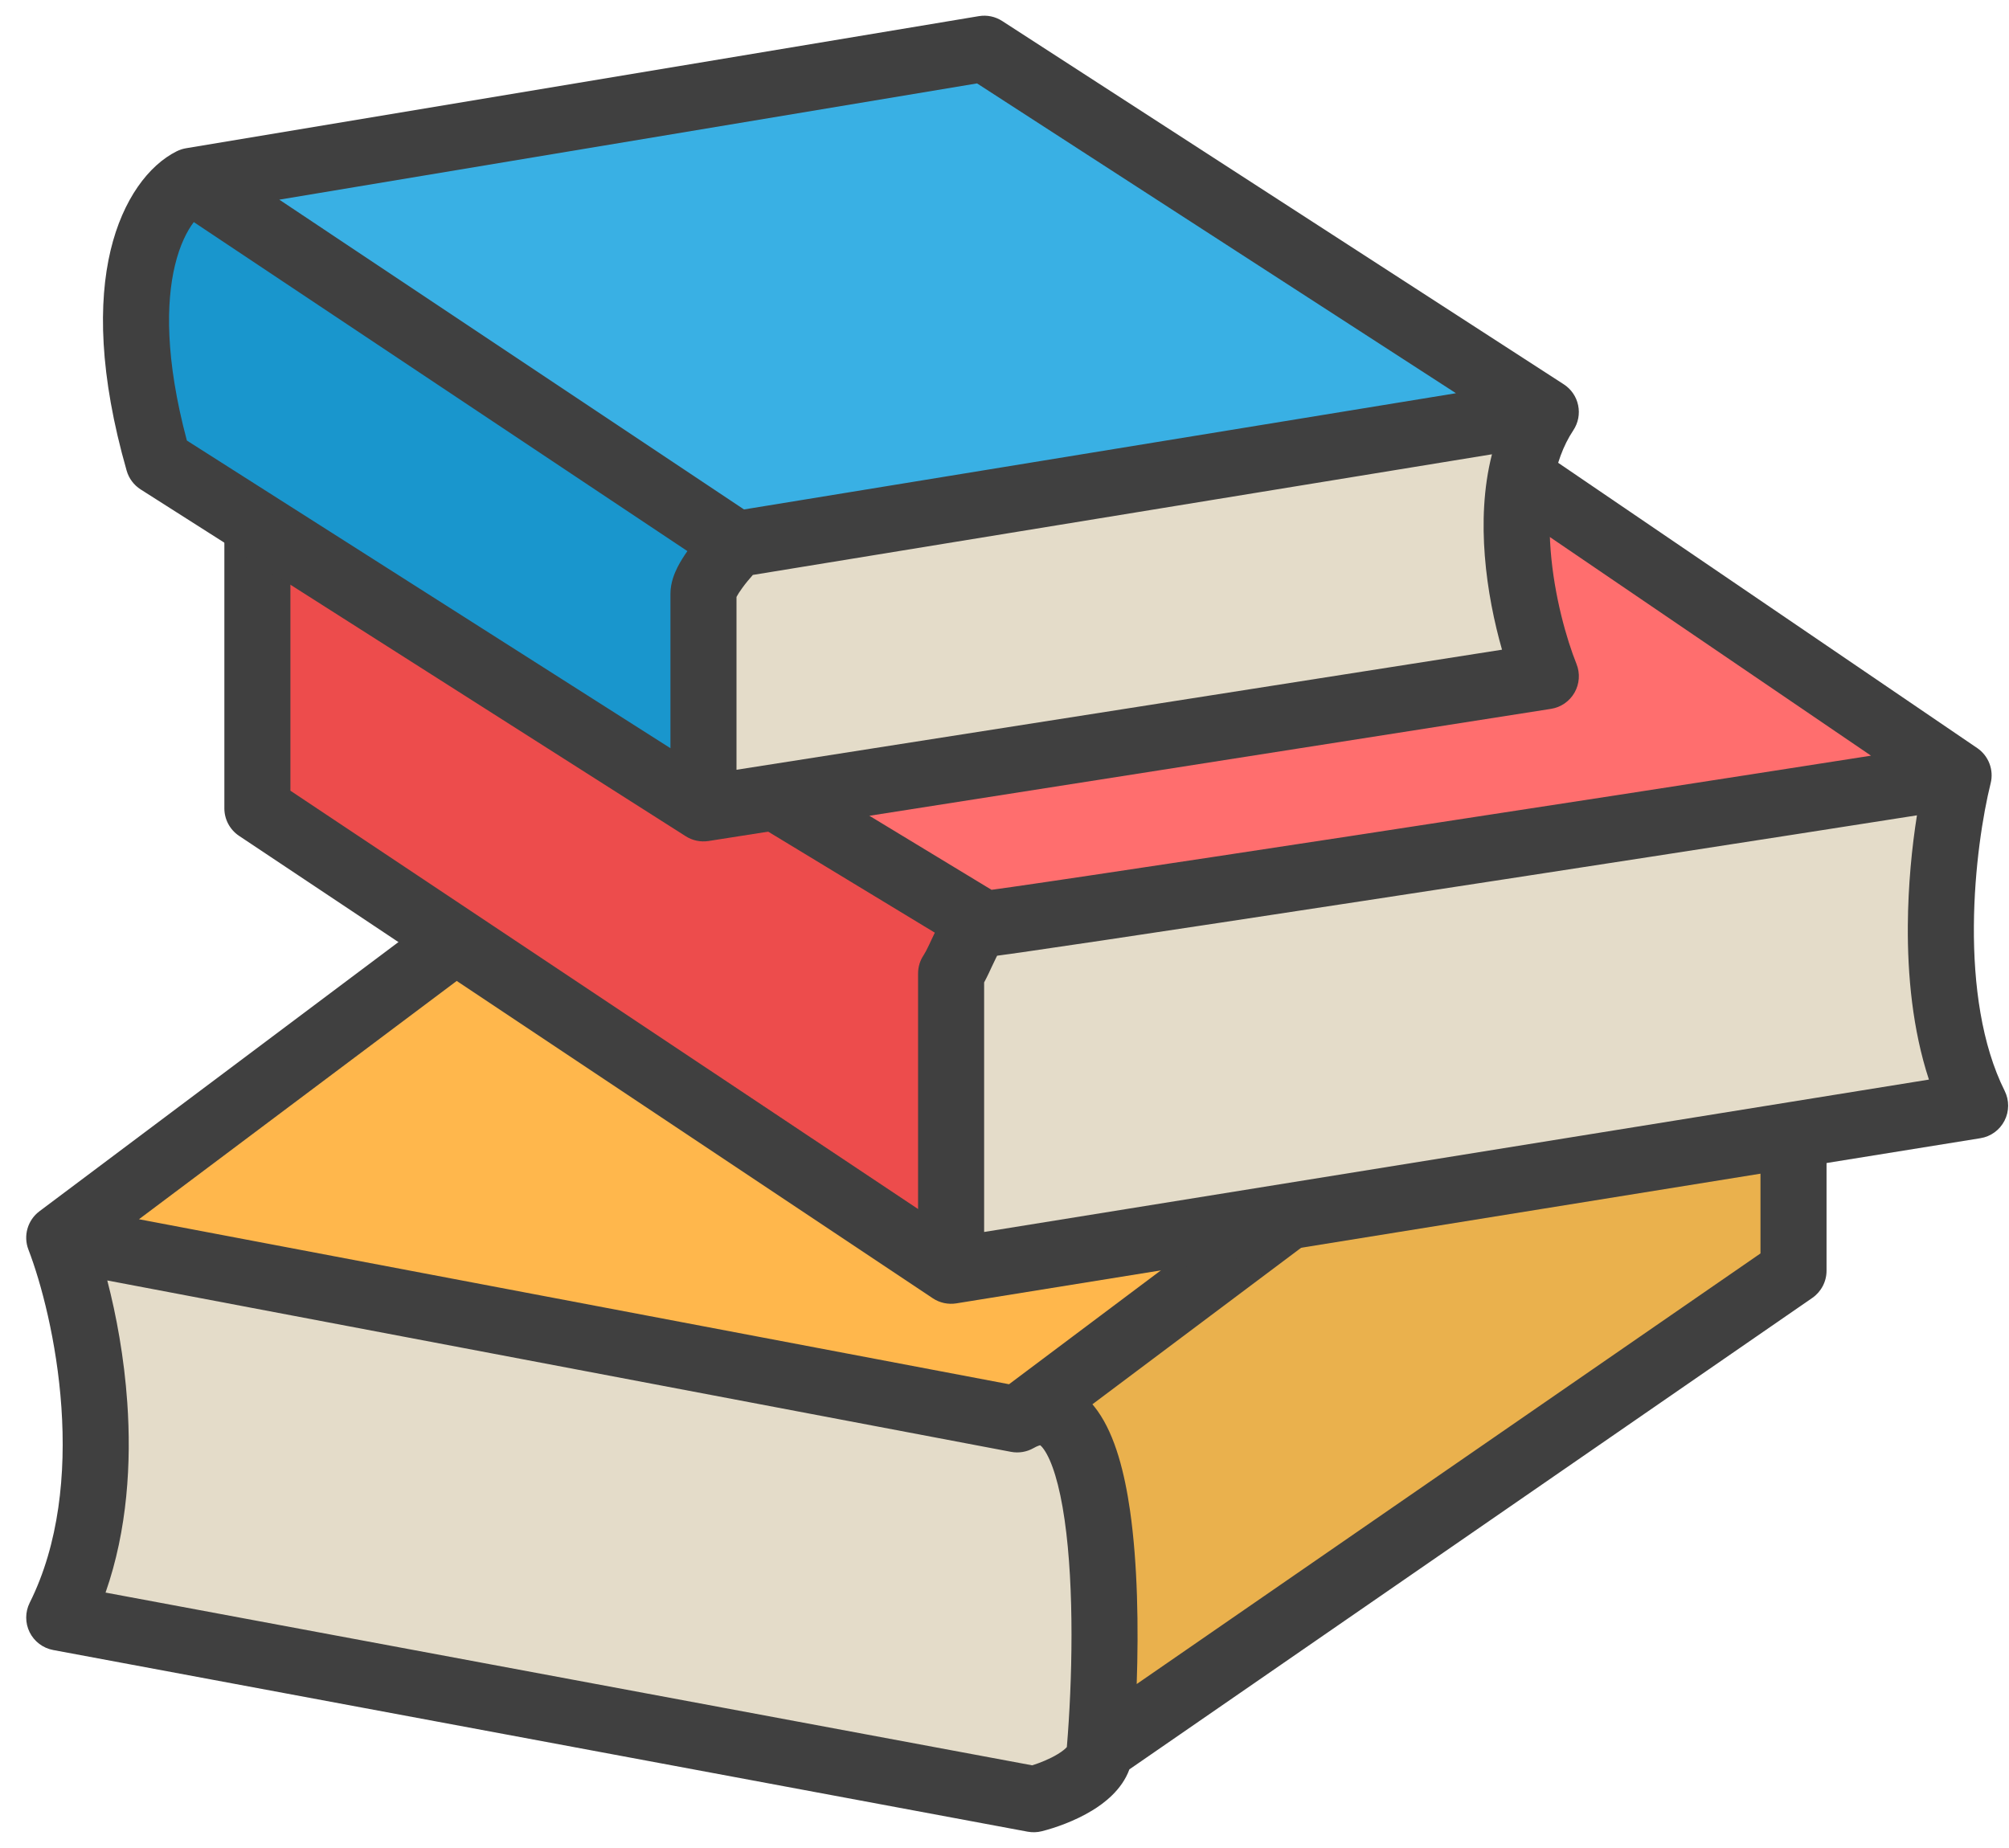
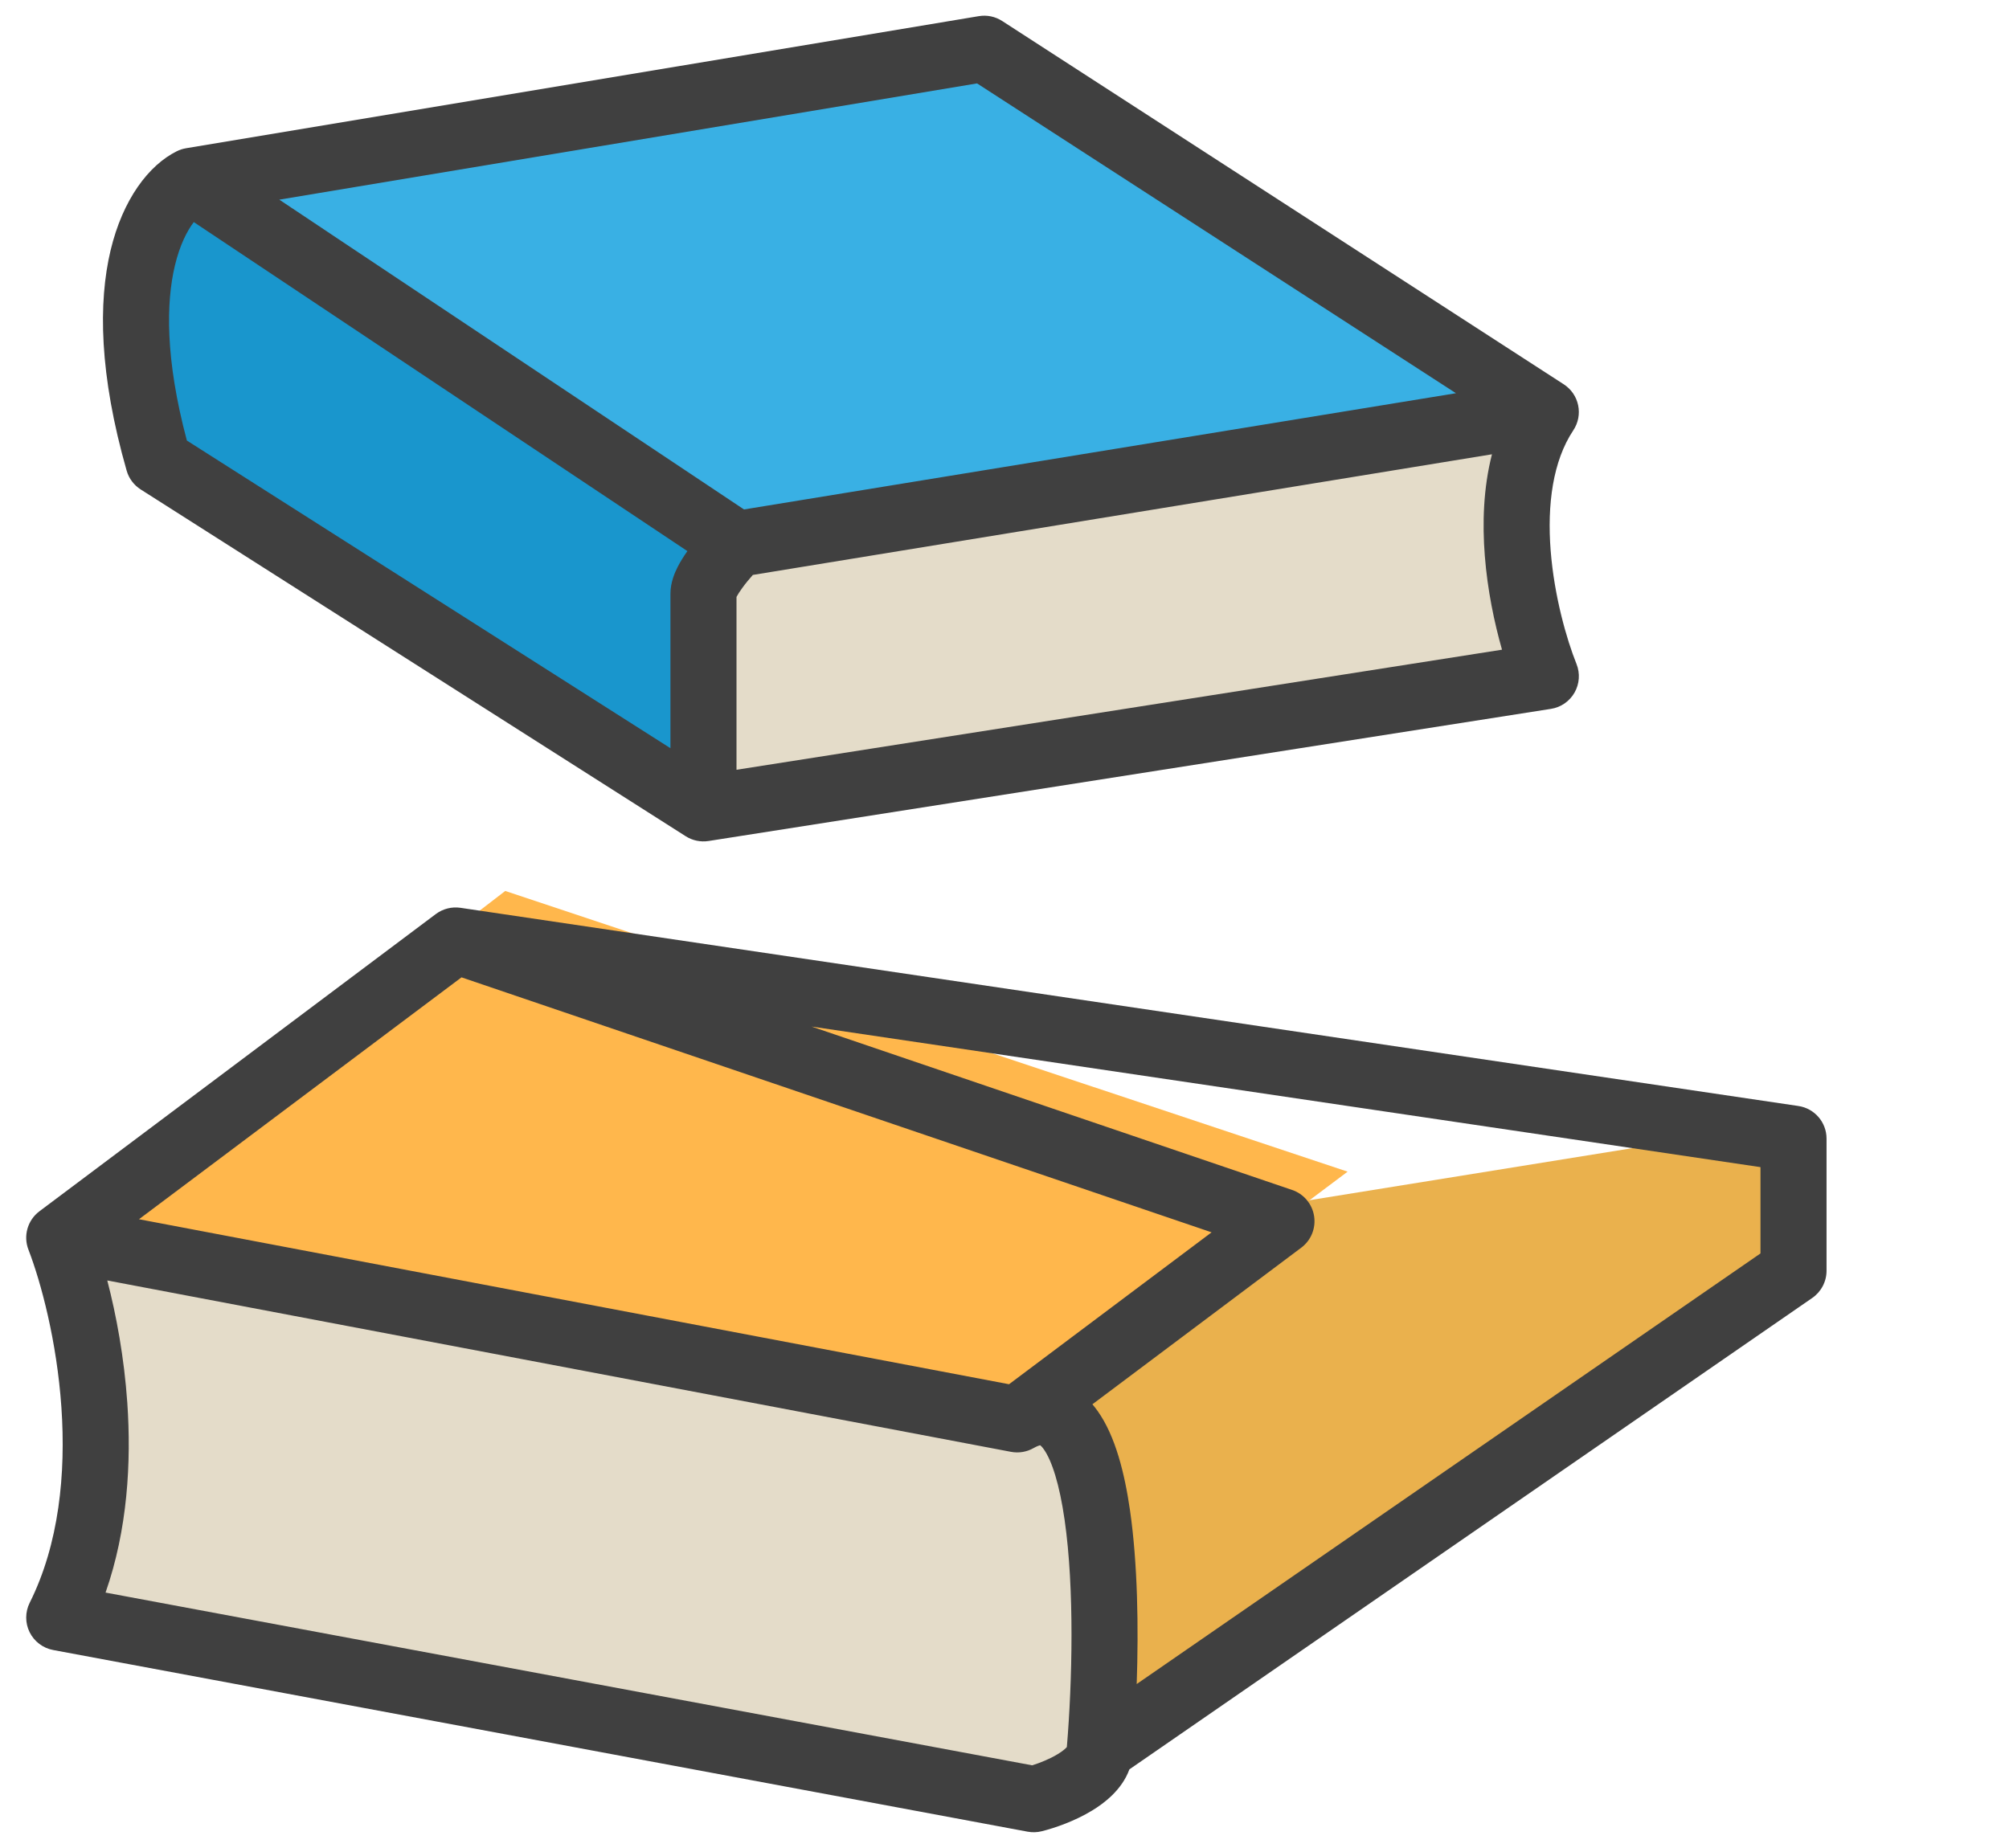
<svg xmlns="http://www.w3.org/2000/svg" width="50" height="46" viewBox="0 0 50 46" fill="none">
  <path d="M1.473 40.264C3.117 37.962 2.158 33.002 1.473 30.81C9.283 32.18 25.232 34.92 26.548 34.92C27.863 34.92 27.644 40.675 27.37 43.553L25.726 44.786L1.473 40.264Z" fill="#E4DCC9" />
  <path d="M26.959 43.964C28.274 40.018 26.959 36.291 26.137 34.921L31.892 29.988L44.635 27.933V31.632L26.959 43.964Z" fill="#EAB14D" />
  <path d="M25.317 35.331L1.887 30.398L12.575 22.177L33.539 29.165L25.317 35.331Z" fill="#FFB74C" />
  <path fill-rule="evenodd" clip-rule="evenodd" d="M10.847 22.752C11.023 22.621 11.243 22.565 11.461 22.597L44.757 27.53C45.16 27.589 45.459 27.935 45.459 28.343V31.631C45.459 31.901 45.326 32.154 45.104 32.308L28.108 44.043C27.921 44.558 27.471 44.891 27.183 45.066C26.75 45.33 26.256 45.501 25.927 45.583C25.812 45.612 25.693 45.615 25.577 45.594L1.324 41.072C1.07 41.025 0.853 40.861 0.738 40.63C0.623 40.399 0.624 40.127 0.739 39.896C1.471 38.432 1.642 36.678 1.528 35.028C1.414 33.383 1.022 31.922 0.707 31.104C0.575 30.761 0.687 30.372 0.981 30.151L10.847 22.752ZM28.29 41.919L43.815 31.2V29.052L20.198 25.553L32.158 29.62C32.447 29.718 32.657 29.968 32.705 30.269C32.753 30.57 32.631 30.873 32.387 31.056L27.188 34.955C27.234 35.01 27.277 35.065 27.317 35.121C27.761 35.745 27.991 36.677 28.124 37.598C28.314 38.92 28.339 40.511 28.29 41.919ZM25.113 34.456L30.154 30.675L11.486 24.328L3.459 30.349L25.113 34.456ZM2.67 31.873L25.163 36.139C25.355 36.175 25.554 36.142 25.724 36.045C25.812 35.995 25.865 35.98 25.889 35.975C25.905 35.987 25.935 36.015 25.978 36.075C26.177 36.355 26.369 36.944 26.496 37.832C26.744 39.551 26.687 41.864 26.552 43.484C26.552 43.485 26.552 43.486 26.552 43.487C26.518 43.526 26.448 43.589 26.327 43.662C26.131 43.782 25.89 43.879 25.689 43.942L2.627 39.642C3.174 38.079 3.271 36.404 3.168 34.914C3.09 33.789 2.895 32.739 2.67 31.873ZM25.905 35.974C25.905 35.974 25.903 35.974 25.9 35.974C25.904 35.974 25.905 35.974 25.905 35.974ZM25.88 35.969C25.878 35.968 25.877 35.968 25.877 35.968C25.877 35.968 25.878 35.968 25.88 35.969Z" fill="#404040" />
-   <path d="M24.084 31.632C22.44 29.659 23.673 25.055 24.495 22.999L48.748 19.3C47.761 21.602 48.611 25.74 49.159 27.521L24.084 31.632Z" fill="#E4DCC9" />
-   <path d="M24.495 22.999L19.562 19.711L37.65 11.9L48.337 19.3L24.495 22.999Z" fill="#FF6E6E" />
-   <path d="M6.406 20.122V13.134C12.572 16.011 24.74 22.013 24.082 22.999C23.424 23.986 23.534 29.165 23.671 31.632L6.406 20.122Z" fill="#ED4C4C" />
-   <path fill-rule="evenodd" clip-rule="evenodd" d="M29.237 5.345C29.462 5.292 29.698 5.336 29.888 5.466L49.208 18.62C49.493 18.814 49.627 19.165 49.543 19.499C49.353 20.261 49.136 21.594 49.126 23.046C49.116 24.509 49.318 26.005 49.892 27.153C50.009 27.387 50.008 27.663 49.888 27.896C49.769 28.129 49.546 28.291 49.288 28.332L23.802 32.443C23.597 32.476 23.387 32.431 23.215 32.316L5.95 20.806C5.721 20.653 5.584 20.396 5.584 20.122V13.318C5.538 13.171 5.531 13.023 5.547 12.891C5.574 12.67 5.667 12.489 5.738 12.373C5.883 12.134 6.101 11.905 6.303 11.714C6.814 11.23 7.537 10.706 8.005 10.394C8.087 10.34 8.177 10.3 8.273 10.278L29.237 5.345ZM8.796 11.844C8.638 11.952 8.462 12.077 8.284 12.209L24.677 22.149C24.806 22.132 24.979 22.108 25.192 22.077C25.677 22.007 26.363 21.907 27.201 21.781C28.879 21.531 31.167 21.184 33.69 20.799C37.916 20.154 42.798 19.4 46.566 18.81L29.262 7.028L8.796 11.844ZM47.709 20.295C43.841 20.902 38.506 21.727 33.938 22.424C31.415 22.81 29.124 23.157 27.444 23.408C26.604 23.533 25.915 23.634 25.426 23.705C25.181 23.74 24.984 23.767 24.842 23.786C24.834 23.787 24.825 23.788 24.817 23.789C24.81 23.803 24.802 23.818 24.794 23.833C24.757 23.908 24.724 23.979 24.685 24.061C24.663 24.109 24.639 24.161 24.611 24.22C24.577 24.291 24.537 24.372 24.493 24.455V30.666L48.007 26.873C47.599 25.63 47.473 24.267 47.482 23.035C47.489 22.033 47.584 21.082 47.709 20.295ZM22.849 30.095L7.228 19.682V13.491L23.266 23.216C23.236 23.279 23.206 23.342 23.179 23.399C23.16 23.441 23.142 23.48 23.126 23.513C23.063 23.645 23.02 23.727 22.987 23.776C22.896 23.911 22.849 24.07 22.849 24.232V30.095Z" fill="#404040" />
  <path d="M17.506 20.122C16.848 13.544 17.78 12.996 18.328 13.544L38.47 10.256C36.826 12.558 37.785 15.6 38.47 16.833L17.506 20.122Z" fill="#E4DCC9" />
  <path d="M3.943 11.49C2.298 7.215 3.806 5.05 4.765 4.502C9.697 7.516 19.316 13.545 18.33 13.545C17.343 13.545 17.37 17.93 17.508 20.122L3.943 11.49Z" fill="#1996CD" />
  <path d="M18.326 13.545L5.172 4.501L24.492 1.213L38.057 10.256L18.326 13.545Z" fill="#39B0E4" />
  <path fill-rule="evenodd" clip-rule="evenodd" d="M24.361 0.402C24.563 0.368 24.77 0.411 24.943 0.523L38.919 9.566C39.104 9.686 39.233 9.874 39.277 10.089C39.322 10.305 39.278 10.529 39.156 10.712C38.648 11.475 38.503 12.556 38.593 13.707C38.682 14.84 38.988 15.909 39.236 16.528C39.329 16.76 39.311 17.022 39.187 17.24C39.063 17.457 38.847 17.607 38.6 17.645L17.635 20.934C17.438 20.965 17.235 20.923 17.067 20.816L3.501 12.183C3.332 12.075 3.207 11.909 3.152 11.715C2.468 9.32 2.444 7.527 2.752 6.232C3.057 4.956 3.704 4.112 4.397 3.766C4.47 3.729 4.549 3.704 4.63 3.69L24.361 0.402ZM4.823 5.528L17.108 13.718C17.022 13.839 16.936 13.974 16.865 14.113C16.792 14.257 16.686 14.499 16.686 14.778V18.624L4.651 10.966C4.105 8.92 4.137 7.516 4.352 6.614C4.478 6.085 4.662 5.741 4.823 5.528ZM18.33 19.161L37.382 16.172C37.19 15.499 37.02 14.685 36.954 13.835C36.891 13.034 36.916 12.151 37.132 11.308L18.737 14.311C18.651 14.408 18.559 14.518 18.479 14.628C18.408 14.724 18.359 14.803 18.331 14.857C18.331 14.858 18.33 14.858 18.33 14.859V19.161ZM18.517 12.681L6.951 4.97L24.317 2.076L36.236 9.788L18.517 12.681Z" fill="#404040" />
</svg>